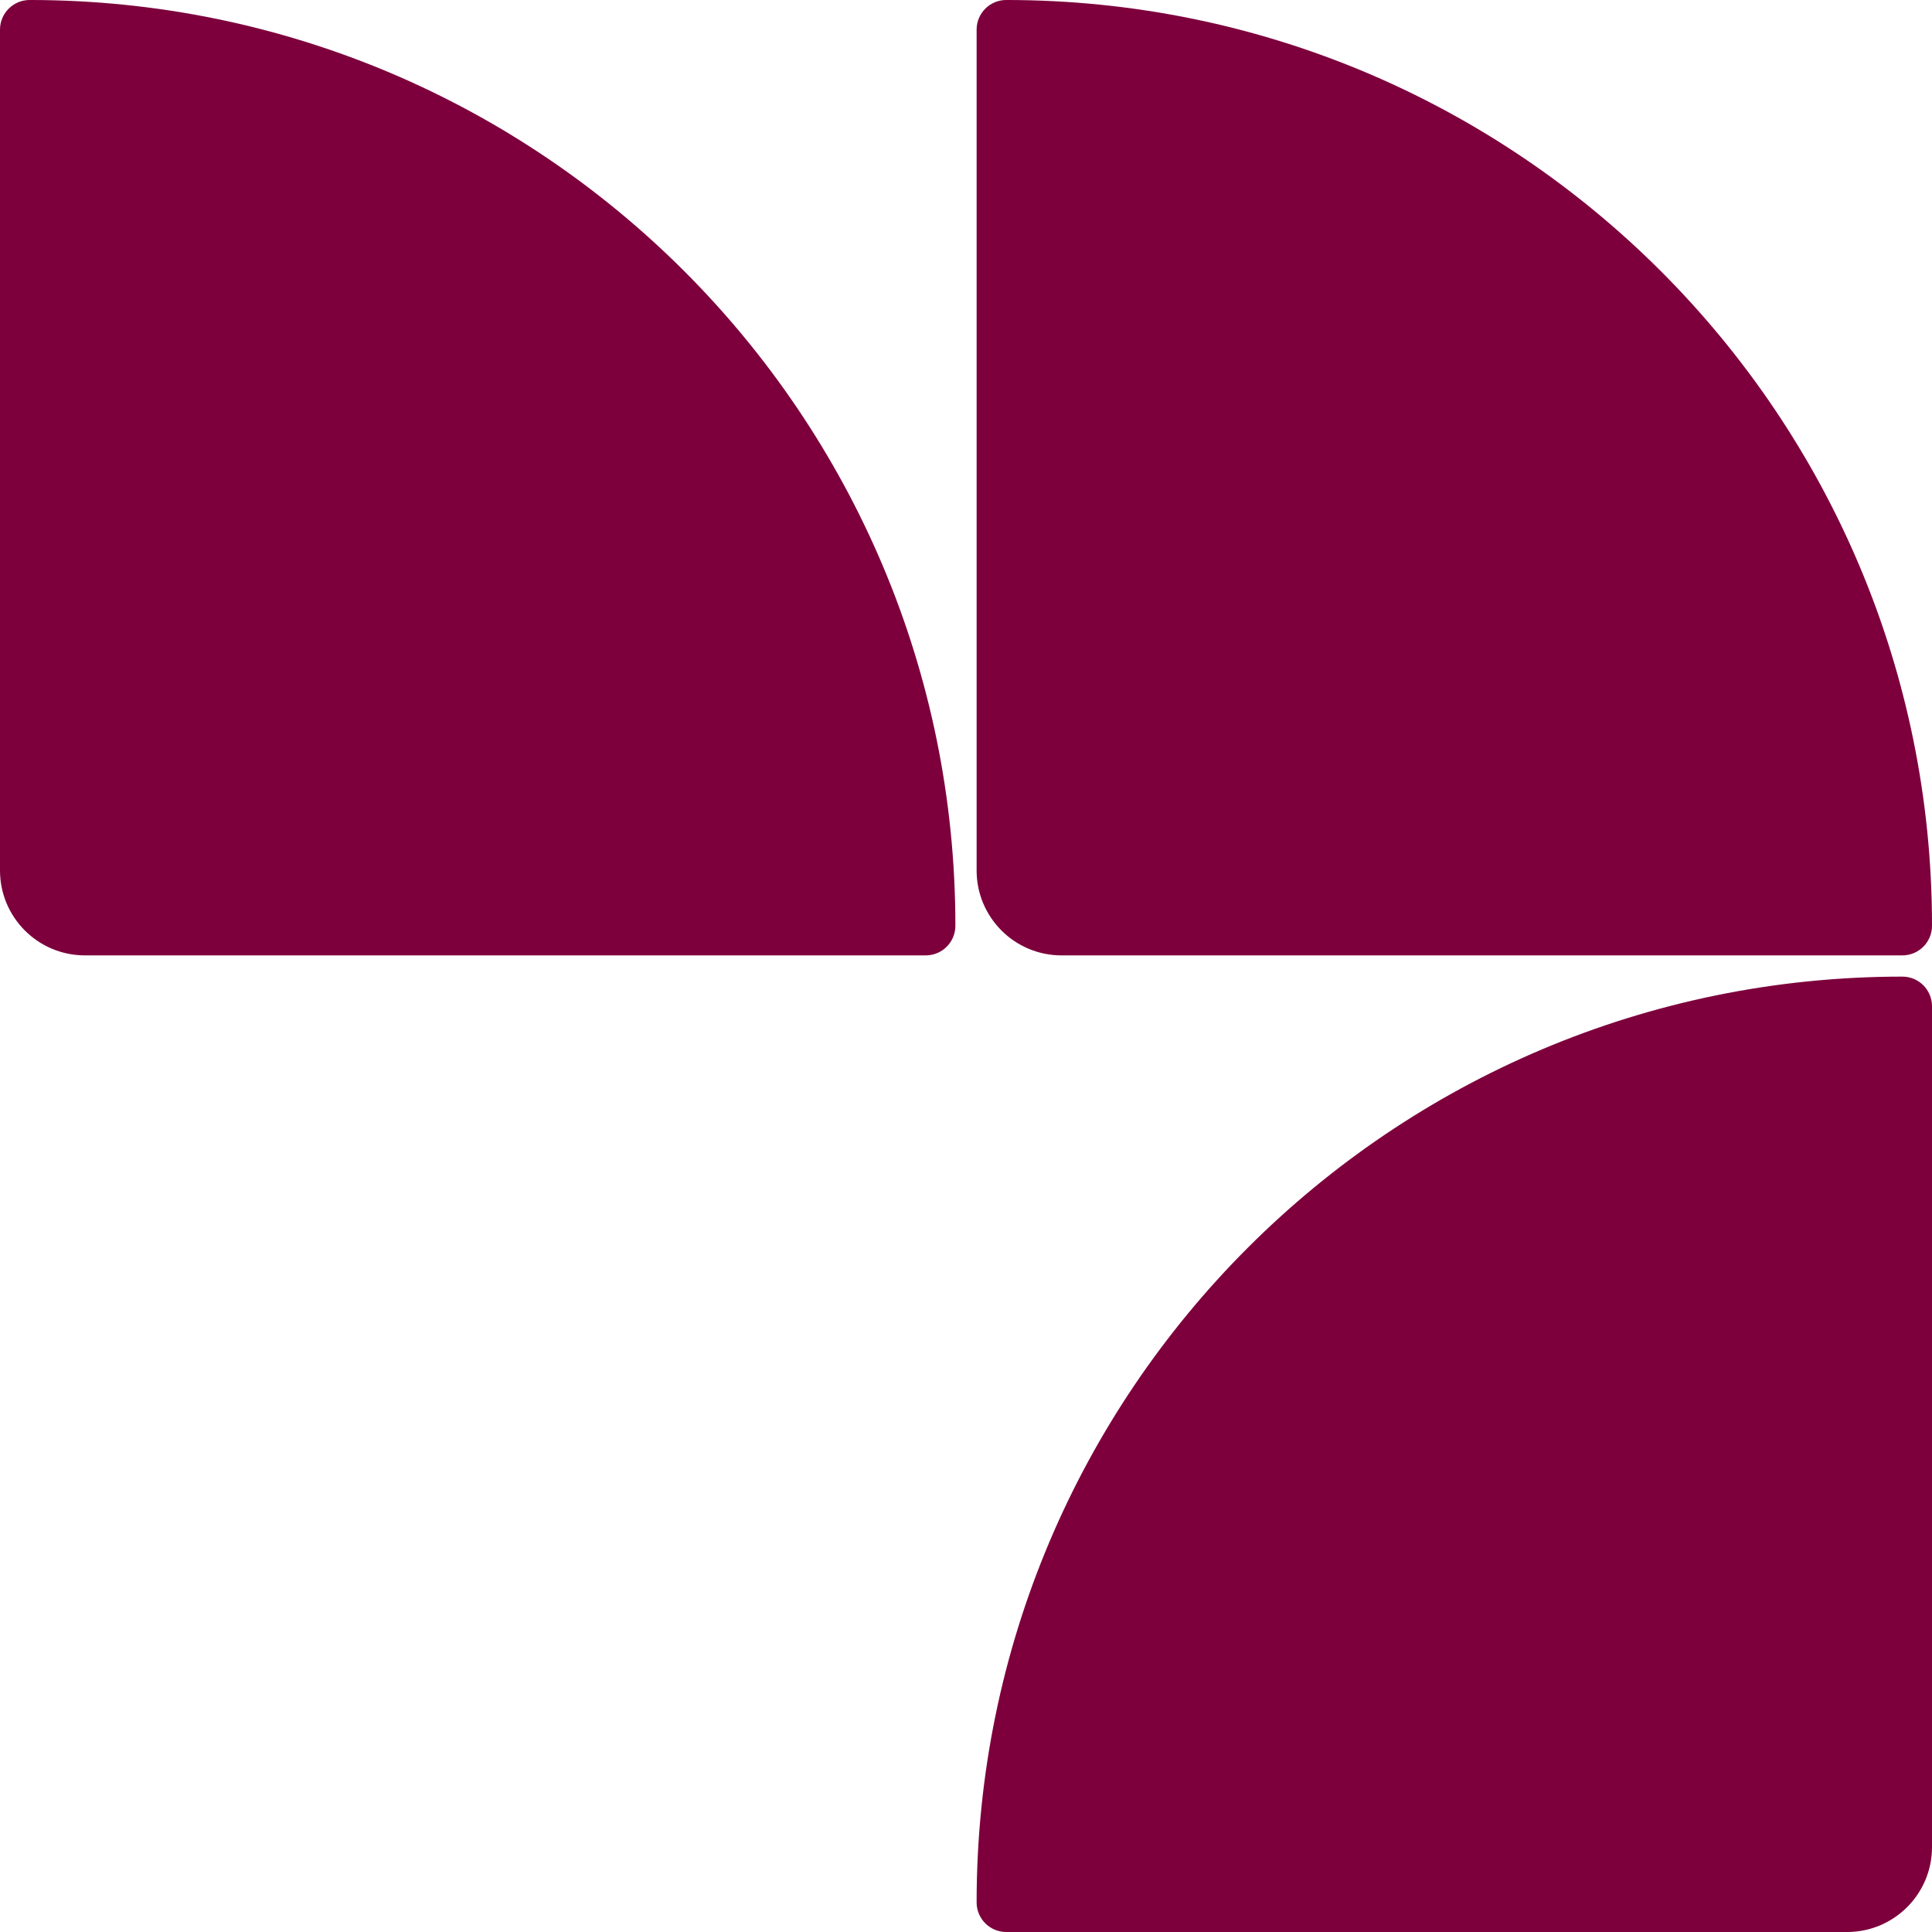
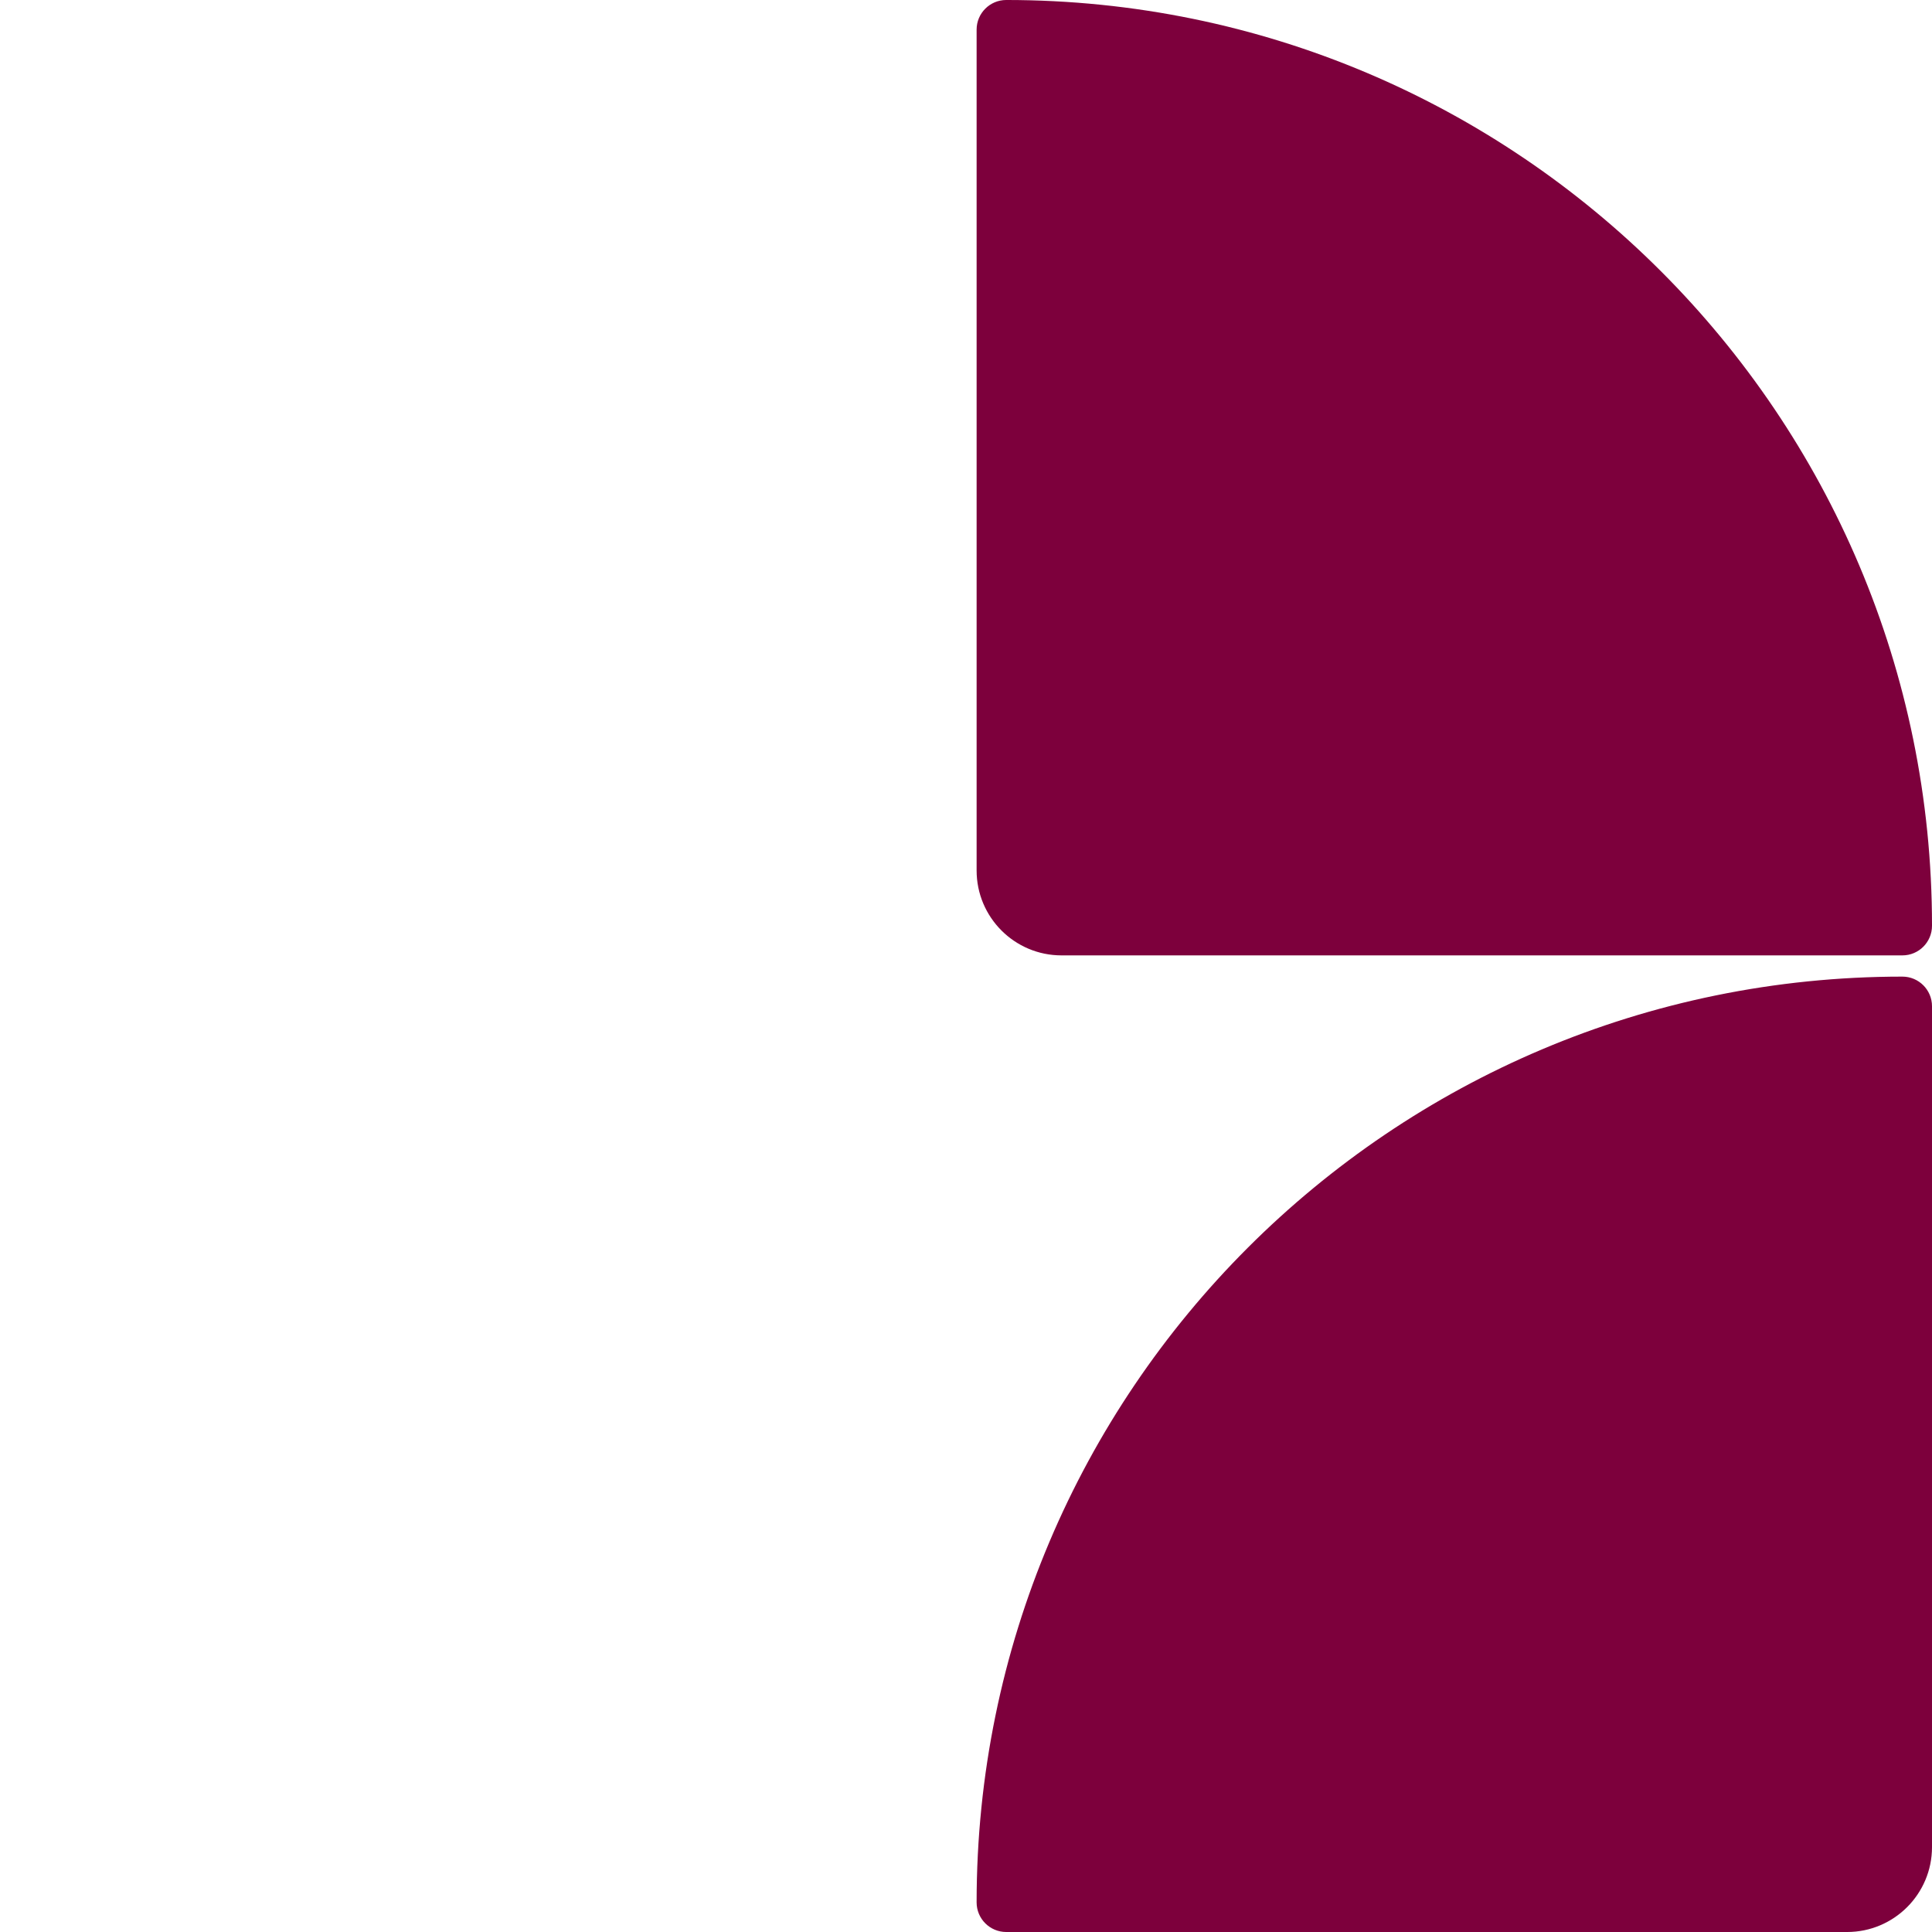
<svg xmlns="http://www.w3.org/2000/svg" width="364" height="364" viewBox="0 0 364 364" fill="none">
  <path d="M358.42 180C361.502 180 364.001 177.501 364.001 174.419C364.001 78.09 285.911 -0.001 189.582 -0.001C186.499 -0.001 184 2.498 184 5.581L184 164C184 172.837 191.164 180 200 180L358.42 180Z" fill="#7D003C" />
-   <path d="M174.419 180C177.502 180 180 177.501 180 174.419C180 78.09 101.91 -0.001 5.581 -0.001C2.499 -0.001 -2.30176e-05 2.498 -2.28829e-05 5.581L-1.59582e-05 164C-1.55719e-05 172.837 7.163 180 16 180L174.419 180Z" fill="#7D003C" />
  <path d="M364.001 189.581C364.001 186.499 361.502 184 358.42 184C262.091 184 184 262.09 184 358.419C184 361.502 186.499 364.001 189.582 364.001L348.001 364.001C356.838 364.001 364.001 356.837 364.001 348.001L364.001 189.581Z" fill="#7D003C" />
</svg>